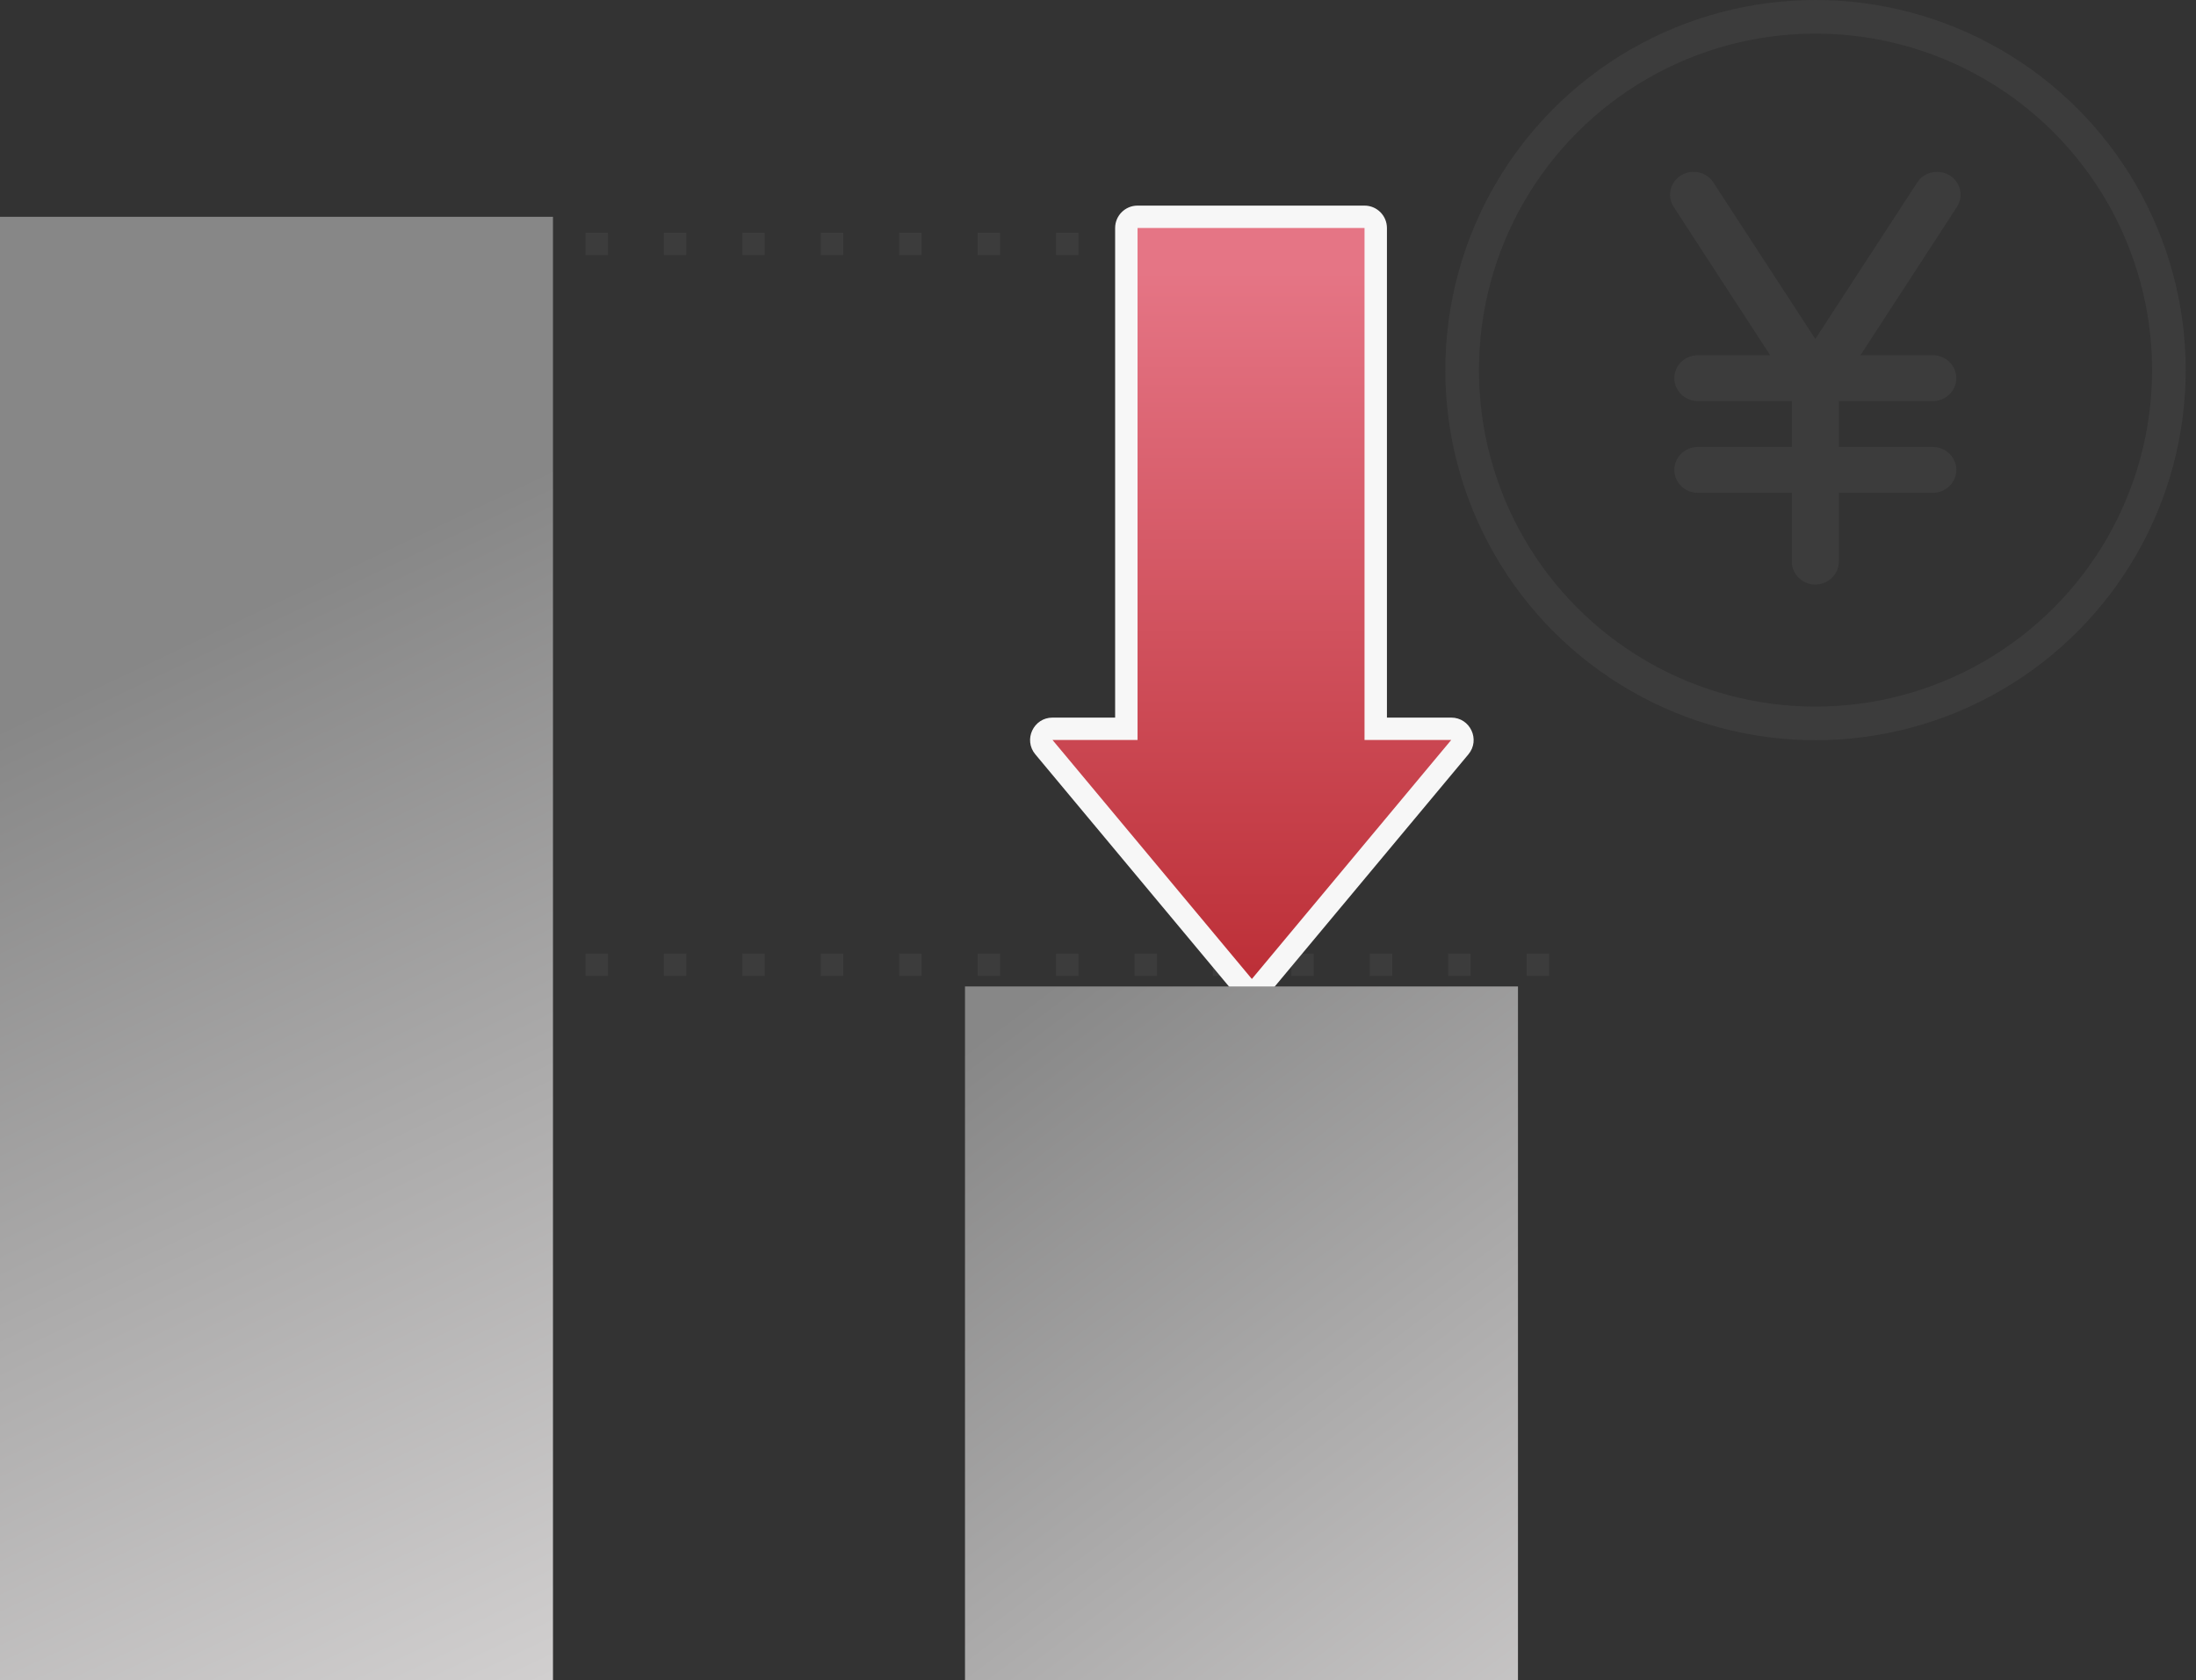
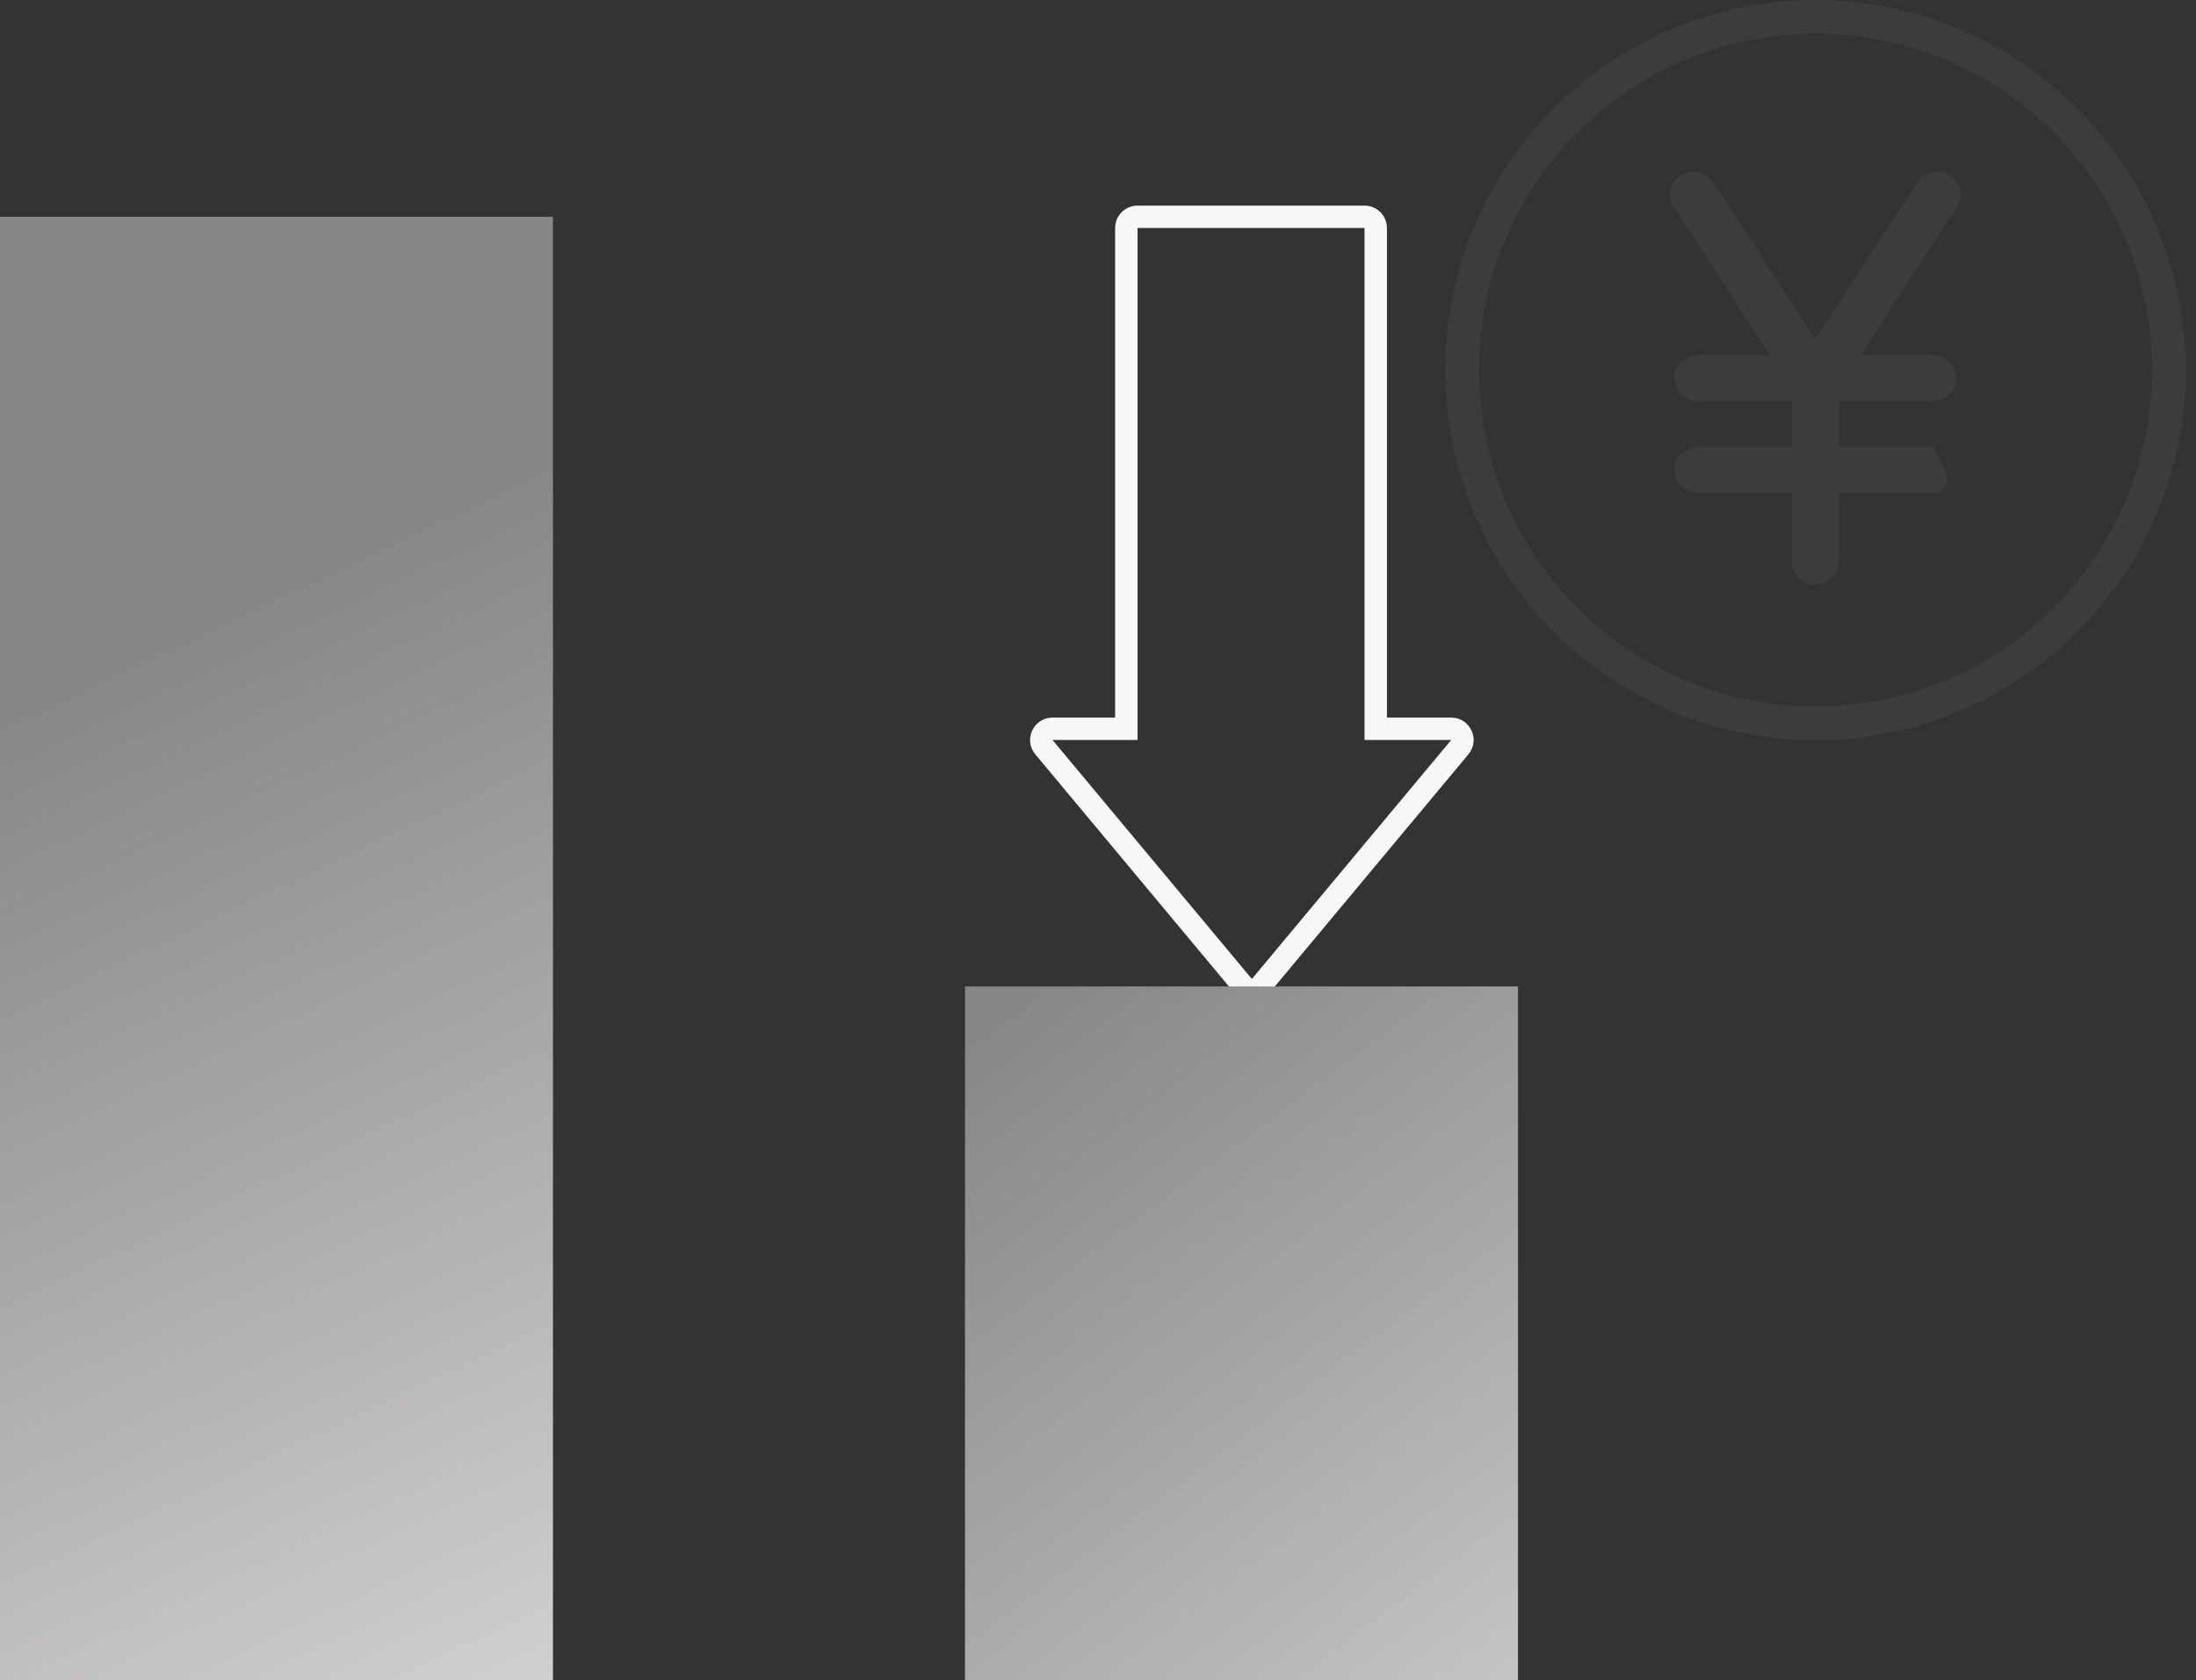
<svg xmlns="http://www.w3.org/2000/svg" width="196" height="150" viewBox="0 0 196 150" fill="none">
  <rect x="0" y="0" width="196" height="150" fill="#333333" stroke="none" />
-   <path d="M52.258 21.774H98.226" stroke="#3C3C3C" stroke-width="2" stroke-dasharray="2 5" />
-   <path d="M52.258 86.129H139.839" stroke="#3C3C3C" stroke-width="2" stroke-dasharray="2 5" />
-   <path d="M151.156 15.34C151.87 15.34 152.541 15.688 152.918 16.281L162.023 30.261L171.127 16.281C171.505 15.688 172.176 15.34 172.889 15.34C174.546 15.34 175.553 17.12 174.651 18.492L166.05 31.714H172.512C173.665 31.714 174.609 32.635 174.609 33.761C174.609 34.886 173.665 35.807 172.512 35.807H164.121V39.901H172.512C173.665 39.901 174.609 40.822 174.609 41.948C174.609 43.074 173.665 43.995 172.512 43.995H164.121V50.135C164.121 51.261 163.177 52.182 162.023 52.182C160.869 52.182 159.925 51.261 159.925 50.135V43.995H151.534C150.38 43.995 149.436 43.074 149.436 41.948C149.436 40.822 150.38 39.901 151.534 39.901H159.925V35.807H151.534C150.38 35.807 149.436 34.886 149.436 33.761C149.436 32.635 150.38 31.714 151.534 31.714H157.995L149.394 18.492C149.189 18.183 149.074 17.826 149.06 17.459C149.046 17.091 149.134 16.727 149.314 16.404C149.495 16.082 149.761 15.812 150.085 15.625C150.409 15.438 150.779 15.339 151.156 15.34Z" fill="#3C3C3C" />
+   <path d="M151.156 15.34C151.87 15.34 152.541 15.688 152.918 16.281L162.023 30.261L171.127 16.281C171.505 15.688 172.176 15.34 172.889 15.34C174.546 15.34 175.553 17.12 174.651 18.492L166.05 31.714H172.512C173.665 31.714 174.609 32.635 174.609 33.761C174.609 34.886 173.665 35.807 172.512 35.807H164.121V39.901H172.512C174.609 43.074 173.665 43.995 172.512 43.995H164.121V50.135C164.121 51.261 163.177 52.182 162.023 52.182C160.869 52.182 159.925 51.261 159.925 50.135V43.995H151.534C150.38 43.995 149.436 43.074 149.436 41.948C149.436 40.822 150.38 39.901 151.534 39.901H159.925V35.807H151.534C150.38 35.807 149.436 34.886 149.436 33.761C149.436 32.635 150.38 31.714 151.534 31.714H157.995L149.394 18.492C149.189 18.183 149.074 17.826 149.06 17.459C149.046 17.091 149.134 16.727 149.314 16.404C149.495 16.082 149.761 15.812 150.085 15.625C150.409 15.438 150.779 15.339 151.156 15.34Z" fill="#3C3C3C" />
  <circle cx="162.04" cy="33.04" r="31.54" stroke="#3C3C3C" stroke-width="3" />
-   <path fill-rule="evenodd" clip-rule="evenodd" d="M101.53 19.355C100.977 19.355 100.53 19.803 100.53 20.355V65.062H93.942C93.094 65.062 92.63 66.051 93.174 66.703L110.965 88.036C111.365 88.516 112.101 88.516 112.501 88.036L130.292 66.703C130.835 66.051 130.372 65.062 129.524 65.062H122.788V20.355C122.788 19.803 122.34 19.355 121.788 19.355H101.53Z" fill="url(#paint0_linear_1_640)" />
  <path d="M100.53 65.062V66.062H101.53V65.062H100.53ZM93.174 66.703L92.406 67.343H92.406L93.174 66.703ZM110.965 88.036L110.197 88.677H110.197L110.965 88.036ZM112.501 88.036L113.269 88.677H113.269L112.501 88.036ZM130.292 66.703L131.06 67.343H131.06L130.292 66.703ZM122.788 65.062H121.788V66.062H122.788V65.062ZM101.53 20.355V20.355V18.355C100.425 18.355 99.529 19.251 99.529 20.355H101.53ZM101.53 65.062V20.355H99.529V65.062H101.53ZM93.942 66.062H100.53V64.062H93.942V66.062ZM93.942 66.062H93.942V64.062C92.246 64.062 91.319 66.04 92.406 67.343L93.942 66.062ZM111.733 87.396L93.942 66.062L92.406 67.343L110.197 88.677L111.733 87.396ZM111.733 87.396H111.733L110.197 88.677C110.996 89.635 112.469 89.635 113.269 88.677L111.733 87.396ZM129.524 66.062L111.733 87.396L113.269 88.677L131.06 67.343L129.524 66.062ZM129.524 66.062L131.06 67.343C132.146 66.04 131.22 64.062 129.524 64.062V66.062ZM122.788 66.062H129.524V64.062H122.788V66.062ZM121.788 20.355V65.062H123.788V20.355H121.788ZM121.788 20.355H123.788C123.788 19.251 122.892 18.355 121.788 18.355V20.355ZM101.53 20.355H121.788V18.355H101.53V20.355Z" fill="#F7F7F7" />
  <rect y="19.355" width="49.355" height="130.645" fill="url(#paint1_linear_1_640)" />
  <rect x="86.129" y="88.064" width="49.355" height="61.935" fill="url(#paint2_linear_1_640)" />
  <defs>
    <linearGradient id="paint0_linear_1_640" x1="111.733" y1="19.355" x2="111.733" y2="88.396" gradientUnits="userSpaceOnUse">
      <stop offset="0.07" stop-color="#E57585" />
      <stop offset="1" stop-color="#BC2E36" />
    </linearGradient>
    <linearGradient id="paint1_linear_1_640" x1="7" y1="61.5" x2="49" y2="150" gradientUnits="userSpaceOnUse">
      <stop stop-color="#878787" />
      <stop offset="1" stop-color="#D1CFCF" />
    </linearGradient>
    <linearGradient id="paint2_linear_1_640" x1="89.5" y1="91" x2="143" y2="162" gradientUnits="userSpaceOnUse">
      <stop stop-color="#878787" />
      <stop offset="1" stop-color="#D1CFCF" />
    </linearGradient>
  </defs>
</svg>